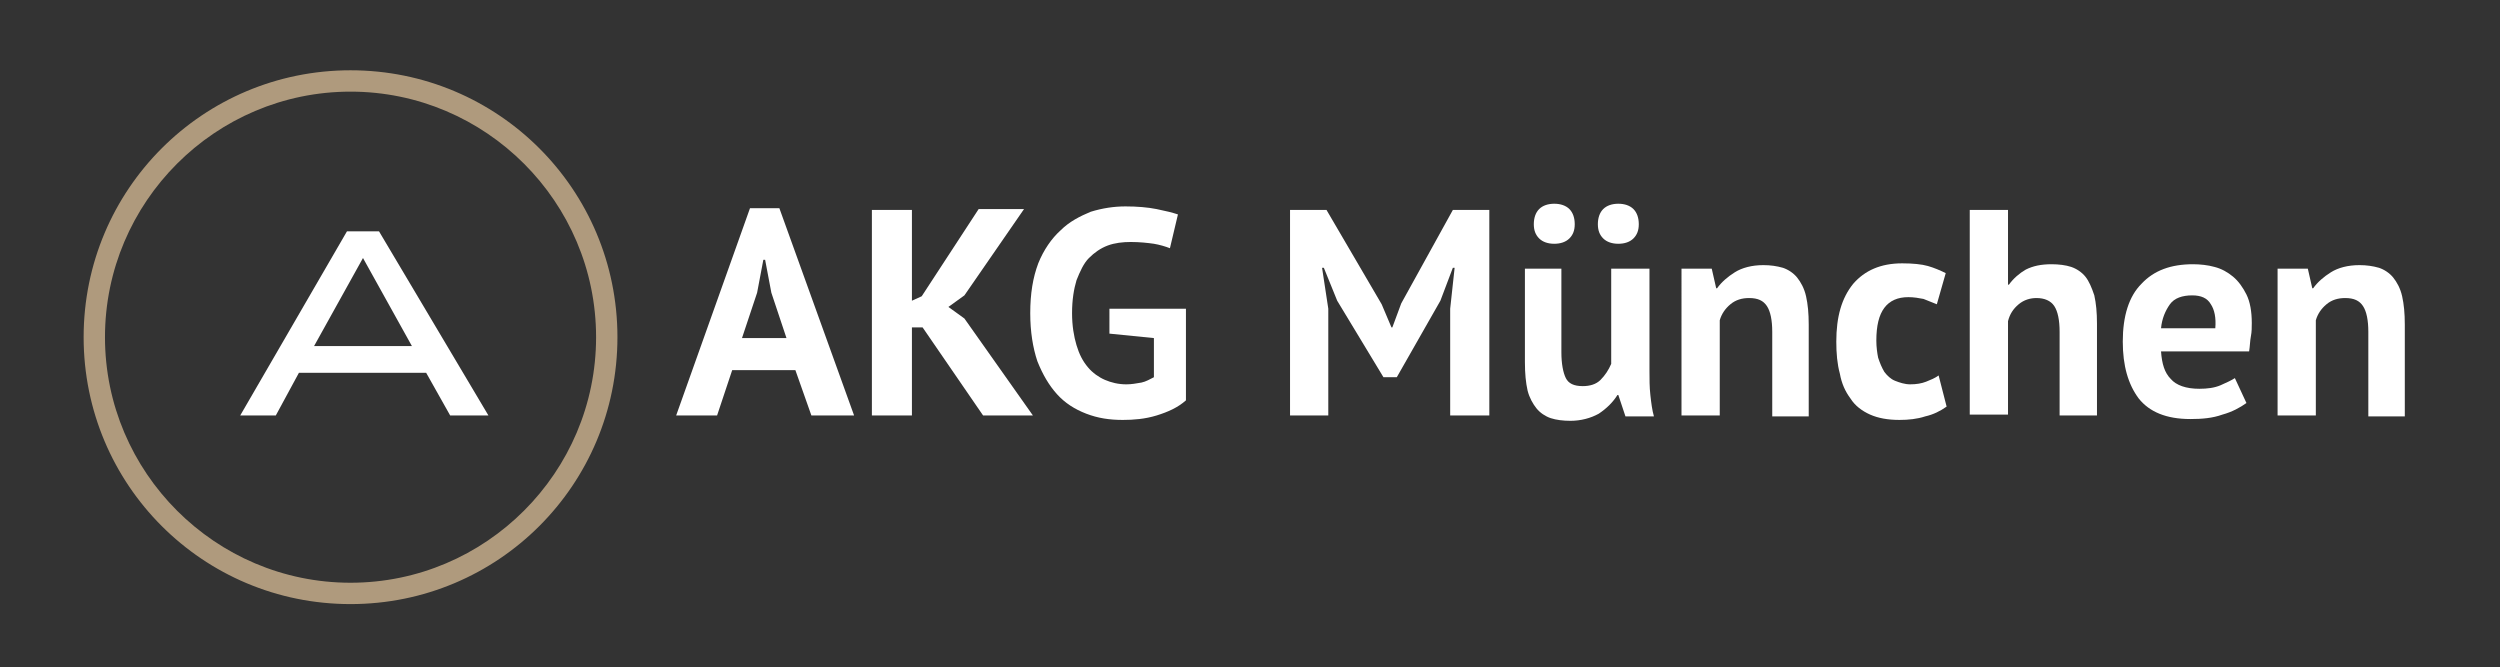
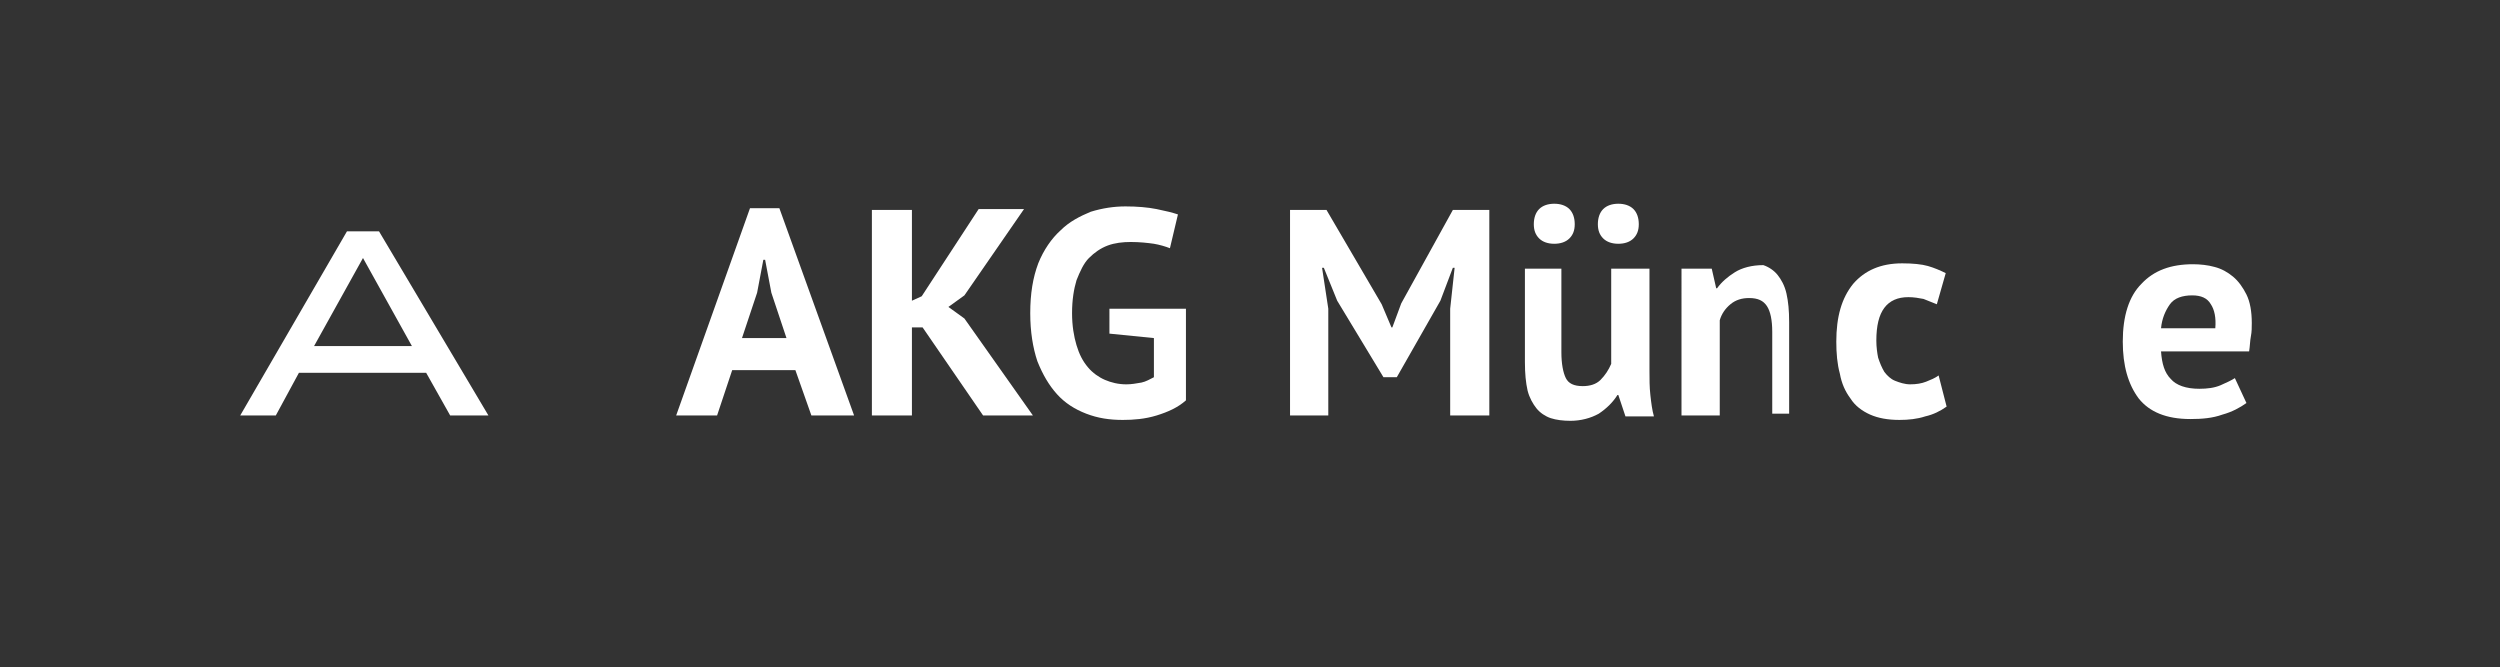
<svg xmlns="http://www.w3.org/2000/svg" version="1.1" id="logo" x="0px" y="0px" viewBox="0 0 281 75" style="enable-background:new 0 0 281 75;" xml:space="preserve">
  <rect x="0" y="0" width="281" height="75" fill="#333333" stroke="none" />
  <style type="text/css">
	.st0{fill:#AF9A7D;}
	.st1{fill:#FFFFFF;}
</style>
  <g>
-     <path class="st0" d="M39.4,10.3C54.6,10.3,67,22.7,67,37.9c0,15.2-12.4,27.6-27.6,27.6S11.8,53.1,11.8,37.9   C11.8,22.7,24.2,10.3,39.4,10.3 M39.4,7.9c-16.6,0-30,13.4-30,30c0,16.6,13.4,30,30,30s30-13.4,30-30C69.4,21.3,56,7.9,39.4,7.9   L39.4,7.9z" />
-   </g>
+     </g>
  <path class="st1" d="M40.8,29l5.5,9.9h-11L40.8,29z M31,46.7l2.6-4.8h14.3l2.7,4.8h4.3L42.6,26H39L27,46.7H31z" />
  <g>
    <path class="st1" d="M89.4,41.6h-7.1l-1.7,5.1H76l8.3-23.3h3.3L96,46.7h-4.8L89.4,41.6z M83.4,38h5l-1.7-5.1L86,29.2h-0.2l-0.7,3.7   L83.4,38z" />
    <path class="st1" d="M103.7,36.8h-1.2v9.9h-4.5V23.6h4.5v10.2l1.1-0.5l6.4-9.8h5.1l-6.7,9.7l-1.8,1.3l1.8,1.3l7.7,10.9h-5.6   L103.7,36.8z" />
    <path class="st1" d="M124.7,34.7h8.6V45c-0.9,0.8-2,1.3-3.3,1.7s-2.6,0.5-3.8,0.5c-1.5,0-2.8-0.2-4.1-0.7c-1.3-0.5-2.4-1.2-3.3-2.2   c-0.9-1-1.6-2.2-2.2-3.7c-0.5-1.5-0.8-3.3-0.8-5.4c0-2.2,0.3-4,0.9-5.6c0.6-1.5,1.5-2.8,2.5-3.7c1-1,2.2-1.6,3.4-2.1   c1.3-0.4,2.6-0.6,3.9-0.6c1.3,0,2.5,0.1,3.5,0.3c1,0.2,1.8,0.4,2.4,0.6l-0.9,3.8c-0.5-0.2-1.2-0.4-1.8-0.5   c-0.7-0.1-1.6-0.2-2.6-0.2c-0.9,0-1.8,0.1-2.6,0.4c-0.8,0.3-1.5,0.8-2.1,1.4c-0.6,0.6-1,1.5-1.4,2.5c-0.3,1-0.5,2.2-0.5,3.7   c0,1.4,0.2,2.6,0.5,3.6c0.3,1,0.7,1.8,1.3,2.5c0.5,0.6,1.2,1.1,1.9,1.4c0.7,0.3,1.5,0.5,2.4,0.5c0.6,0,1.1-0.1,1.7-0.2   c0.5-0.1,1-0.4,1.4-0.6v-4.4l-5-0.5V34.7z" />
    <path class="st1" d="M163,34.7l0.5-4.6h-0.2l-1.4,3.7l-4.9,8.6h-1.5l-5.2-8.6l-1.5-3.7h-0.2l0.7,4.6v12H145V23.6h4.1l6.2,10.6   l1.1,2.6h0.1l1-2.7l5.8-10.5h4.1v23.1H163V34.7z" />
    <path class="st1" d="M175.5,30.2v9.4c0,1.3,0.2,2.3,0.5,2.9c0.3,0.6,0.9,0.9,1.9,0.9c0.8,0,1.5-0.2,2-0.7c0.5-0.5,0.9-1.1,1.2-1.8   V30.2h4.3v11.5c0,0.9,0,1.8,0.1,2.7s0.2,1.7,0.4,2.4h-3.2l-0.8-2.4h-0.1c-0.5,0.8-1.2,1.5-2.1,2.1c-0.9,0.5-2,0.8-3.2,0.8   c-0.8,0-1.6-0.1-2.2-0.3s-1.2-0.6-1.6-1.1c-0.4-0.5-0.8-1.2-1-2c-0.2-0.9-0.3-1.9-0.3-3.2V30.2H175.5z M172.4,25.2   c0-0.7,0.2-1.3,0.6-1.7c0.4-0.4,1-0.6,1.7-0.6s1.3,0.2,1.7,0.6c0.4,0.4,0.6,1,0.6,1.7c0,0.7-0.2,1.2-0.6,1.6   c-0.4,0.4-1,0.6-1.7,0.6s-1.3-0.2-1.7-0.6C172.6,26.4,172.4,25.9,172.4,25.2z M179.6,25.2c0-0.7,0.2-1.3,0.6-1.7   c0.4-0.4,1-0.6,1.7-0.6s1.3,0.2,1.7,0.6c0.4,0.4,0.6,1,0.6,1.7c0,0.7-0.2,1.2-0.6,1.6c-0.4,0.4-1,0.6-1.7,0.6s-1.3-0.2-1.7-0.6   C179.8,26.4,179.6,25.9,179.6,25.2z" />
-     <path class="st1" d="M199.2,46.7v-9.4c0-1.3-0.2-2.3-0.6-2.9c-0.4-0.6-1-0.9-2-0.9c-0.8,0-1.5,0.2-2.1,0.7c-0.6,0.5-1,1.1-1.2,1.8   v10.7h-4.3V30.2h3.4l0.5,2.2h0.1c0.5-0.7,1.2-1.3,2-1.8c0.8-0.5,1.9-0.8,3.2-0.8c0.8,0,1.5,0.1,2.2,0.3c0.6,0.2,1.2,0.6,1.6,1.1   c0.4,0.5,0.8,1.2,1,2.1c0.2,0.9,0.3,1.9,0.3,3.2v10.3H199.2z" />
+     <path class="st1" d="M199.2,46.7v-9.4c0-1.3-0.2-2.3-0.6-2.9c-0.4-0.6-1-0.9-2-0.9c-0.8,0-1.5,0.2-2.1,0.7c-0.6,0.5-1,1.1-1.2,1.8   v10.7h-4.3V30.2h3.4l0.5,2.2h0.1c0.5-0.7,1.2-1.3,2-1.8c0.8-0.5,1.9-0.8,3.2-0.8c0.6,0.2,1.2,0.6,1.6,1.1   c0.4,0.5,0.8,1.2,1,2.1c0.2,0.9,0.3,1.9,0.3,3.2v10.3H199.2z" />
    <path class="st1" d="M218.8,45.7c-0.7,0.5-1.5,0.9-2.4,1.1c-0.9,0.3-1.9,0.4-2.9,0.4c-1.3,0-2.4-0.2-3.3-0.6   c-0.9-0.4-1.7-1-2.2-1.8c-0.6-0.8-1-1.7-1.2-2.8c-0.3-1.1-0.4-2.3-0.4-3.6c0-2.8,0.6-4.9,1.9-6.5c1.3-1.5,3.1-2.3,5.5-2.3   c1.2,0,2.2,0.1,2.9,0.3c0.7,0.2,1.4,0.5,2,0.8l-1,3.5c-0.5-0.2-1-0.4-1.5-0.6c-0.5-0.1-1.1-0.2-1.7-0.2c-1.2,0-2.1,0.4-2.7,1.2   c-0.6,0.8-0.9,2-0.9,3.7c0,0.7,0.1,1.4,0.2,1.9c0.2,0.6,0.4,1.1,0.7,1.6c0.3,0.4,0.7,0.8,1.2,1s1.1,0.4,1.7,0.4   c0.7,0,1.3-0.1,1.8-0.3c0.5-0.2,1-0.4,1.4-0.7L218.8,45.7z" />
-     <path class="st1" d="M231.5,46.7v-9.4c0-1.3-0.2-2.3-0.6-2.9c-0.4-0.6-1.1-0.9-2-0.9c-0.7,0-1.4,0.2-2,0.7c-0.6,0.5-1,1.1-1.2,1.9   v10.5h-4.3V23.6h4.3v8.4h0.1c0.5-0.7,1.2-1.3,1.9-1.7c0.8-0.4,1.7-0.6,2.9-0.6c0.8,0,1.6,0.1,2.2,0.3c0.6,0.2,1.2,0.6,1.6,1.1   c0.4,0.5,0.7,1.2,1,2.1c0.2,0.9,0.3,1.9,0.3,3.2v10.3H231.5z" />
    <path class="st1" d="M252.5,45.3c-0.7,0.5-1.6,1-2.7,1.3c-1.1,0.4-2.3,0.5-3.6,0.5c-2.7,0-4.6-0.8-5.8-2.3   c-1.2-1.6-1.8-3.7-1.8-6.4c0-2.9,0.7-5.1,2.1-6.5c1.4-1.5,3.3-2.2,5.8-2.2c0.8,0,1.7,0.1,2.4,0.3c0.8,0.2,1.5,0.6,2.1,1.1   c0.6,0.5,1.1,1.2,1.5,2s0.6,1.9,0.6,3.2c0,0.5,0,1-0.1,1.5c-0.1,0.5-0.1,1.1-0.2,1.7h-9.9c0.1,1.4,0.4,2.4,1.1,3.1   c0.6,0.7,1.7,1.1,3.2,1.1c0.9,0,1.7-0.1,2.4-0.4c0.7-0.3,1.3-0.6,1.6-0.8L252.5,45.3z M246.4,33.2c-1.1,0-2,0.3-2.5,1   c-0.5,0.7-0.9,1.6-1,2.7h6.1c0.1-1.2-0.1-2.1-0.5-2.7C248.1,33.5,247.4,33.2,246.4,33.2z" />
-     <path class="st1" d="M266.2,46.7v-9.4c0-1.3-0.2-2.3-0.6-2.9c-0.4-0.6-1-0.9-2-0.9c-0.8,0-1.5,0.2-2.1,0.7c-0.6,0.5-1,1.1-1.2,1.8   v10.7h-4.3V30.2h3.4l0.5,2.2h0.1c0.5-0.7,1.2-1.3,2-1.8c0.8-0.5,1.9-0.8,3.2-0.8c0.8,0,1.5,0.1,2.2,0.3c0.6,0.2,1.2,0.6,1.6,1.1   c0.4,0.5,0.8,1.2,1,2.1c0.2,0.9,0.3,1.9,0.3,3.2v10.3H266.2z" />
  </g>
</svg>